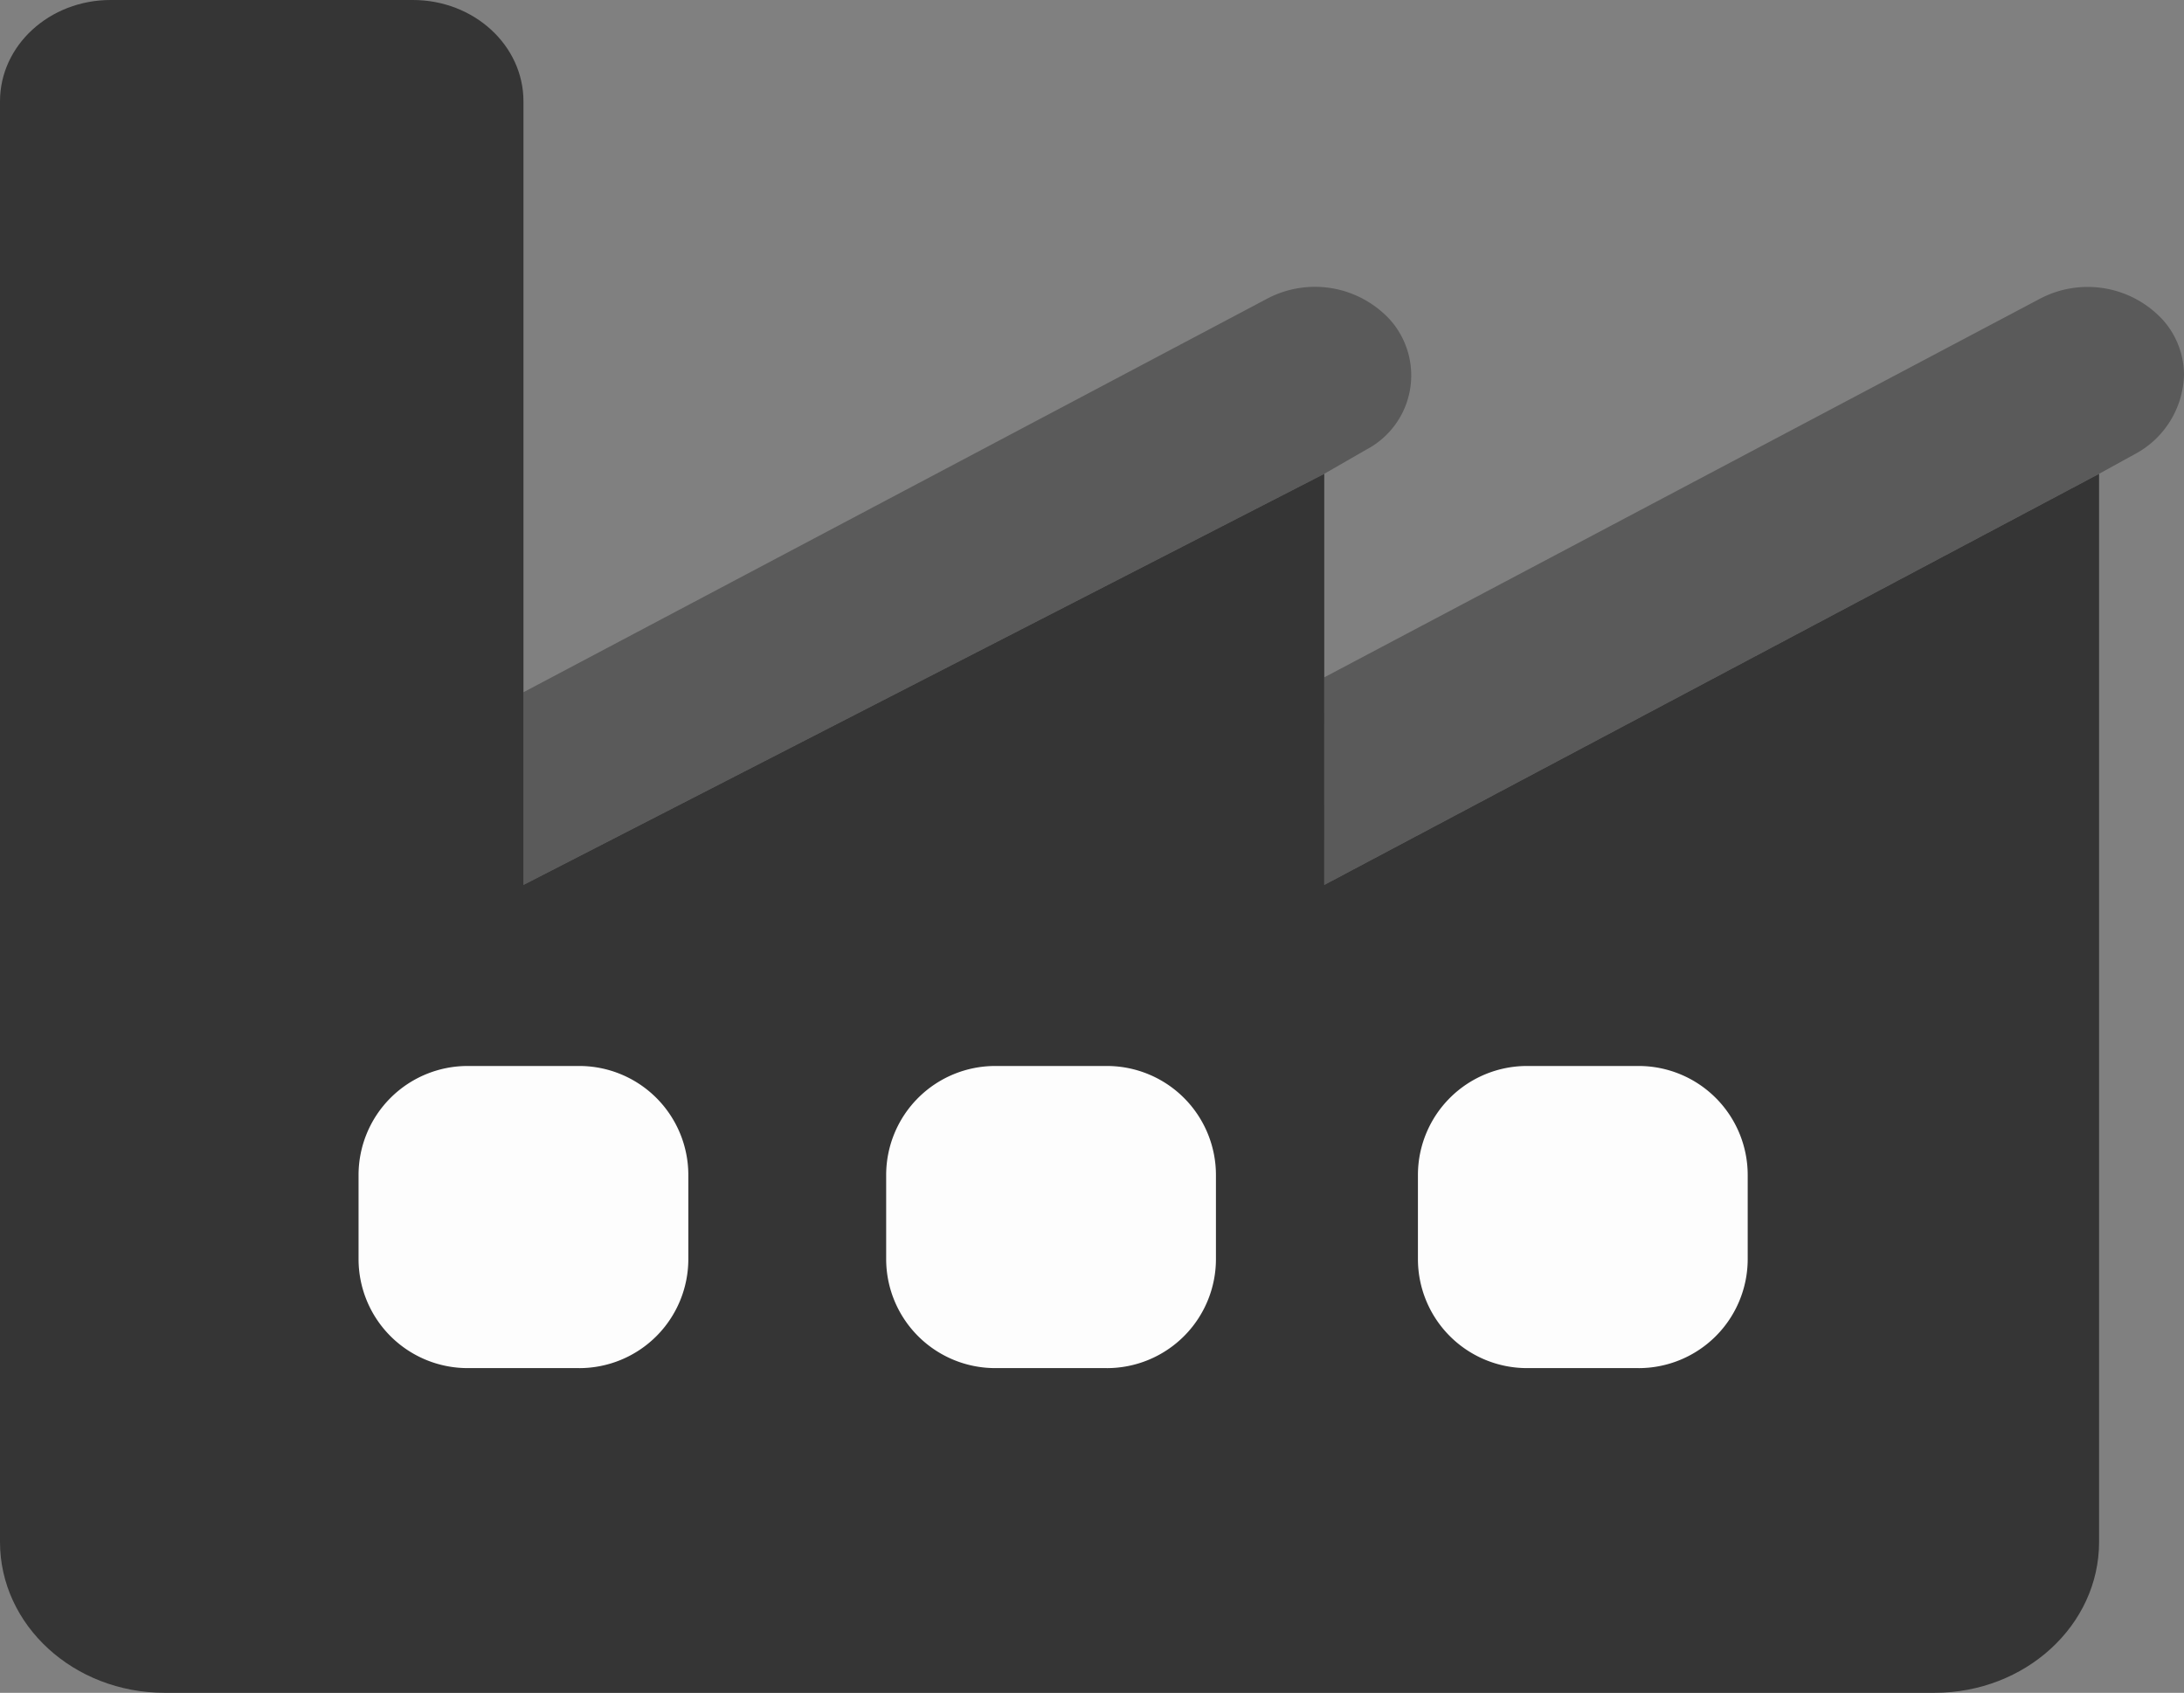
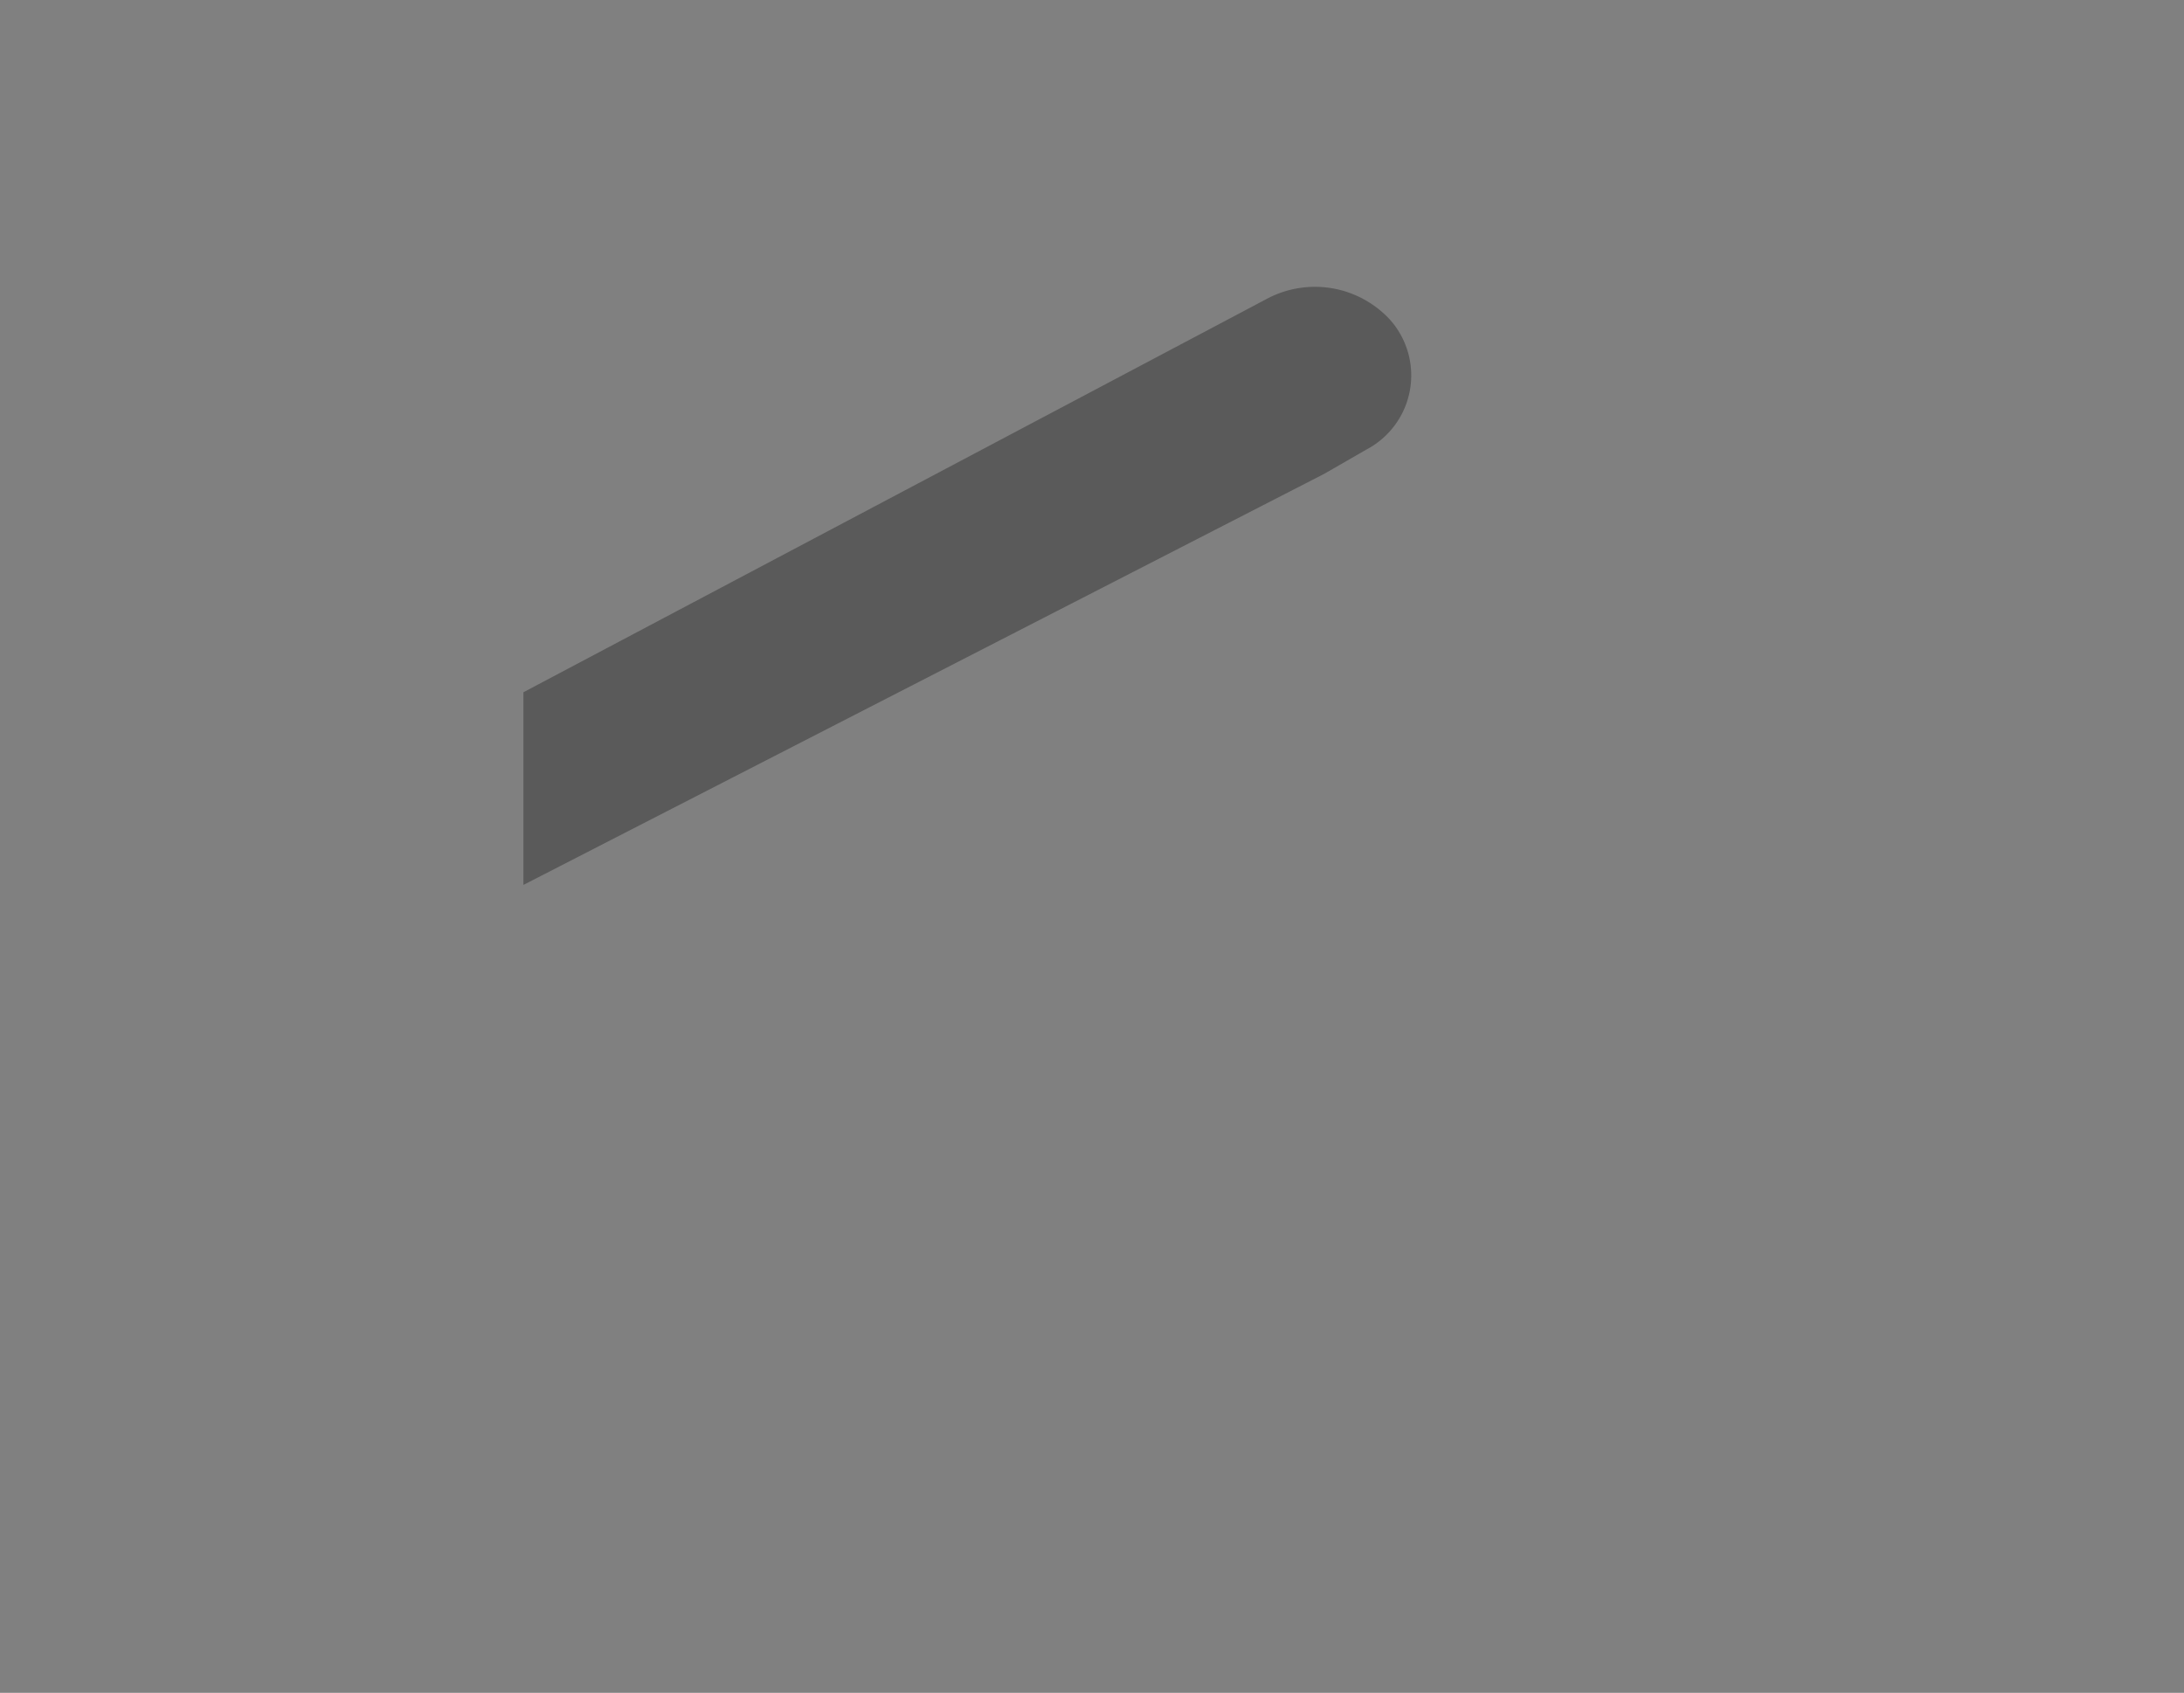
<svg xmlns="http://www.w3.org/2000/svg" id="Grupo_193" data-name="Grupo 193" width="141.502" height="109.68" viewBox="0 0 141.502 109.68">
  <rect x="0" y="0" width="141.502" height="109.68" fill="#808080" stroke="none" />
  <g id="Grupo_195" data-name="Grupo 195">
-     <path id="Trazado_196" data-name="Trazado 196" d="M136,30.7V99.907c0,5.4-4.775,9.773-10.666,9.773H10.666C4.776,109.68,0,105.3,0,99.907V6.565C0,2.939,3.209,0,7.166,0H26.749c3.957,0,7.166,2.939,7.166,6.565v50.77L85.8,30.7V57.335Z" fill="#353535" />
-     <path id="Trazado_197" data-name="Trazado 197" d="M30.841,68.756H23.609a7.067,7.067,0,0,1-7.067-7.067V56.248a7.067,7.067,0,0,1,7.067-7.067h7.232a7.067,7.067,0,0,1,7.067,7.067V61.69a7.067,7.067,0,0,1-7.067,7.067" transform="translate(6.689 19.886)" fill="#fdfdfd" />
-     <path id="Trazado_198" data-name="Trazado 198" d="M55.183,68.756H47.951a7.067,7.067,0,0,1-7.067-7.067V56.248a7.067,7.067,0,0,1,7.067-7.067h7.232a7.067,7.067,0,0,1,7.067,7.067V61.69a7.067,7.067,0,0,1-7.067,7.067" transform="translate(16.531 19.886)" fill="#fdfdfd" />
-     <path id="Trazado_199" data-name="Trazado 199" d="M79.716,68.756H72.484a7.067,7.067,0,0,1-7.067-7.067V56.248a7.067,7.067,0,0,1,7.067-7.067h7.232a7.067,7.067,0,0,1,7.067,7.067V61.69a7.067,7.067,0,0,1-7.067,7.067" transform="translate(26.451 19.886)" fill="#fdfdfd" />
    <path id="Trazado_200" data-name="Trazado 200" d="M76.032,25.347l2.729-1.57a5.425,5.425,0,0,0,1.527-8.423A6.618,6.618,0,0,0,72.335,14L24.148,39.5V51.982Z" transform="translate(9.764 5.353)" fill="#353535" opacity="0.5" />
-     <path id="Trazado_201" data-name="Trazado 201" d="M61.093,38.535l46.363-24.528a6.626,6.626,0,0,1,7.954,1.345,5.372,5.372,0,0,1,1.389,3.581,6,6,0,0,1-3.01,5.04l-2.5,1.375-50.2,26.635Z" transform="translate(24.703 5.354)" fill="#353535" opacity="0.5" />
  </g>
</svg>